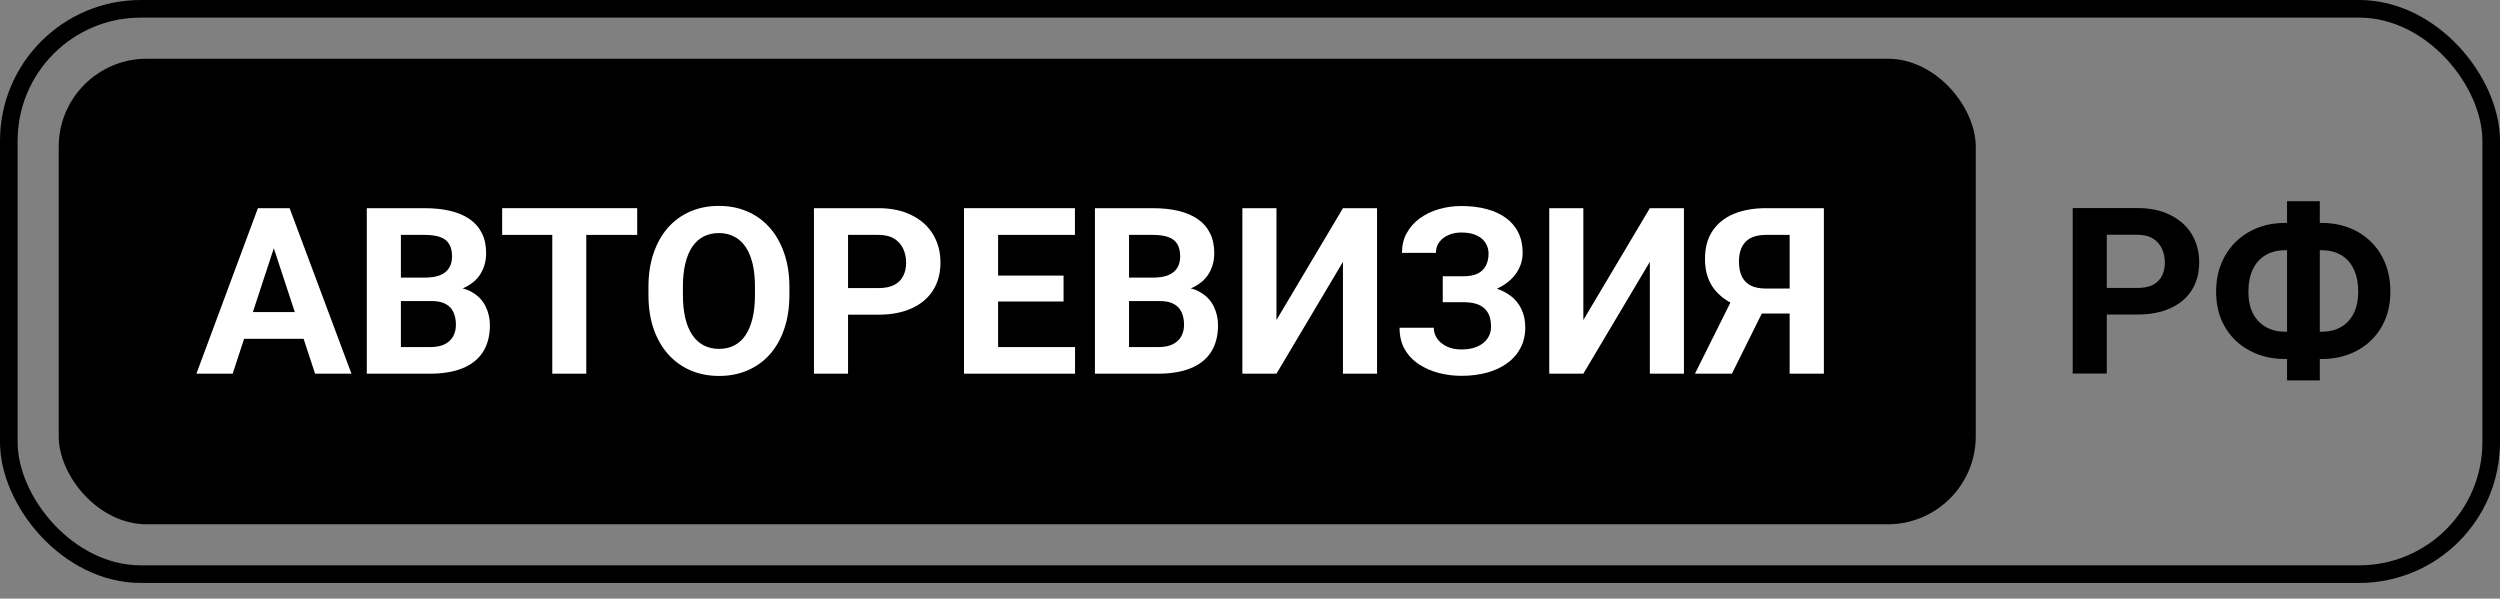
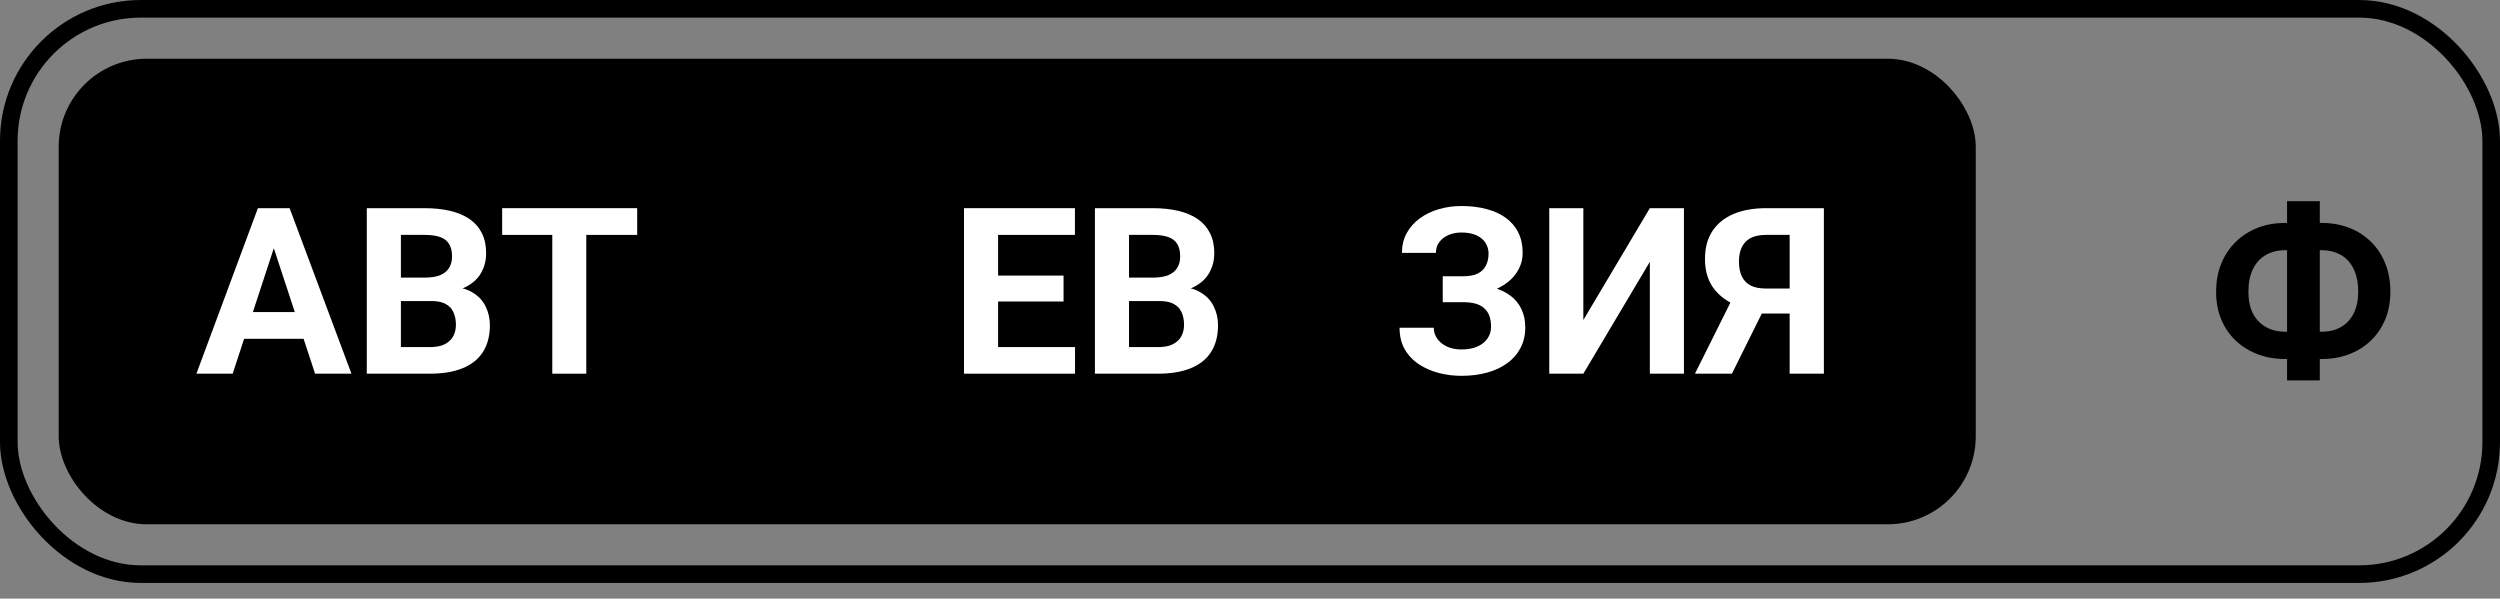
<svg xmlns="http://www.w3.org/2000/svg" width="142" height="34" viewBox="0 0 142 34" fill="none">
  <rect x="0" y="0" width="142" height="34" fill="#808080" stroke="none" />
  <rect x="0.5" y="0.5" width="141" height="32.111" rx="7.5" stroke="black" />
  <rect x="3.334" y="3.336" width="108.889" height="26.444" rx="5" fill="black" />
  <path d="M15.772 13.432L13.216 21.225H11.156L14.649 11.824H15.96L15.772 13.432ZM17.896 21.225L15.333 13.432L15.127 11.824H16.45L19.962 21.225H17.896ZM17.78 17.725V19.243H12.816V17.725H17.78Z" fill="white" />
  <path d="M24.514 17.099H22.099L22.087 15.769H24.114C24.471 15.769 24.764 15.724 24.992 15.634C25.22 15.539 25.39 15.403 25.502 15.227C25.618 15.046 25.676 14.827 25.676 14.568C25.676 14.276 25.62 14.039 25.508 13.858C25.401 13.677 25.231 13.546 24.998 13.464C24.77 13.383 24.475 13.342 24.114 13.342H22.771V21.225H20.834V11.824H24.114C24.66 11.824 25.149 11.876 25.579 11.979C26.014 12.083 26.382 12.24 26.683 12.451C26.985 12.662 27.215 12.928 27.374 13.251C27.533 13.57 27.613 13.948 27.613 14.387C27.613 14.775 27.525 15.132 27.348 15.459C27.176 15.786 26.903 16.053 26.528 16.26C26.158 16.466 25.674 16.581 25.076 16.602L24.514 17.099ZM24.43 21.225H21.57L22.325 19.714H24.43C24.77 19.714 25.048 19.66 25.263 19.552C25.478 19.441 25.637 19.29 25.741 19.101C25.844 18.911 25.896 18.694 25.896 18.448C25.896 18.173 25.848 17.934 25.754 17.732C25.663 17.529 25.517 17.375 25.315 17.267C25.112 17.155 24.846 17.099 24.514 17.099H22.648L22.661 15.769H24.985L25.431 16.292C26.003 16.284 26.464 16.385 26.812 16.596C27.165 16.802 27.422 17.071 27.581 17.403C27.744 17.734 27.826 18.089 27.826 18.468C27.826 19.07 27.695 19.578 27.432 19.991C27.17 20.4 26.785 20.708 26.277 20.915C25.773 21.121 25.157 21.225 24.43 21.225Z" fill="white" />
  <path d="M33.301 11.824V21.225H31.37V11.824H33.301ZM36.193 11.824V13.342H28.523V11.824H36.193Z" fill="white" />
-   <path d="M44.838 16.305V16.75C44.838 17.465 44.741 18.106 44.547 18.674C44.354 19.243 44.081 19.727 43.728 20.127C43.375 20.523 42.953 20.826 42.462 21.037C41.976 21.248 41.436 21.354 40.842 21.354C40.252 21.354 39.712 21.248 39.221 21.037C38.735 20.826 38.313 20.523 37.956 20.127C37.599 19.727 37.321 19.243 37.123 18.674C36.929 18.106 36.832 17.465 36.832 16.75V16.305C36.832 15.586 36.929 14.945 37.123 14.381C37.317 13.813 37.59 13.329 37.943 12.928C38.3 12.528 38.722 12.223 39.208 12.012C39.699 11.801 40.239 11.695 40.829 11.695C41.423 11.695 41.963 11.801 42.449 12.012C42.94 12.223 43.362 12.528 43.715 12.928C44.072 13.329 44.347 13.813 44.541 14.381C44.739 14.945 44.838 15.586 44.838 16.305ZM42.882 16.75V16.292C42.882 15.793 42.837 15.354 42.746 14.975C42.656 14.596 42.522 14.278 42.346 14.02C42.169 13.761 41.954 13.568 41.7 13.438C41.446 13.305 41.156 13.238 40.829 13.238C40.502 13.238 40.211 13.305 39.957 13.438C39.708 13.568 39.495 13.761 39.318 14.02C39.146 14.278 39.015 14.596 38.924 14.975C38.834 15.354 38.789 15.793 38.789 16.292V16.75C38.789 17.245 38.834 17.684 38.924 18.067C39.015 18.446 39.148 18.767 39.325 19.029C39.501 19.288 39.716 19.484 39.97 19.617C40.224 19.75 40.515 19.817 40.842 19.817C41.169 19.817 41.459 19.75 41.713 19.617C41.967 19.484 42.18 19.288 42.352 19.029C42.525 18.767 42.656 18.446 42.746 18.067C42.837 17.684 42.882 17.245 42.882 16.75Z" fill="white" />
-   <path d="M49.893 17.874H47.498V16.363H49.893C50.263 16.363 50.565 16.303 50.797 16.182C51.029 16.058 51.2 15.885 51.307 15.666C51.415 15.446 51.468 15.199 51.468 14.923C51.468 14.644 51.415 14.383 51.307 14.142C51.2 13.901 51.029 13.707 50.797 13.561C50.565 13.415 50.263 13.342 49.893 13.342H48.169V21.225H46.233V11.824H49.893C50.629 11.824 51.26 11.958 51.785 12.225C52.314 12.487 52.719 12.851 52.999 13.316C53.278 13.781 53.418 14.312 53.418 14.911C53.418 15.517 53.278 16.043 52.999 16.486C52.719 16.929 52.314 17.271 51.785 17.512C51.26 17.753 50.629 17.874 49.893 17.874Z" fill="white" />
  <path d="M61.062 19.714V21.225H56.059V19.714H61.062ZM56.692 11.824V21.225H54.755V11.824H56.692ZM60.41 15.653V17.125H56.059V15.653H60.41ZM61.056 11.824V13.342H56.059V11.824H61.056Z" fill="white" />
  <path d="M65.872 17.099H63.458L63.445 15.769H65.472C65.829 15.769 66.122 15.724 66.35 15.634C66.578 15.539 66.748 15.403 66.86 15.227C66.976 15.046 67.034 14.827 67.034 14.568C67.034 14.276 66.978 14.039 66.867 13.858C66.759 13.677 66.589 13.546 66.356 13.464C66.128 13.383 65.834 13.342 65.472 13.342H64.129V21.225H62.192V11.824H65.472C66.019 11.824 66.507 11.876 66.938 11.979C67.372 12.083 67.74 12.24 68.041 12.451C68.343 12.662 68.573 12.928 68.732 13.251C68.892 13.57 68.971 13.948 68.971 14.387C68.971 14.775 68.883 15.132 68.707 15.459C68.534 15.786 68.261 16.053 67.887 16.26C67.516 16.466 67.032 16.581 66.434 16.602L65.872 17.099ZM65.788 21.225H62.928L63.684 19.714H65.788C66.128 19.714 66.406 19.66 66.621 19.552C66.836 19.441 66.996 19.29 67.099 19.101C67.202 18.911 67.254 18.694 67.254 18.448C67.254 18.173 67.207 17.934 67.112 17.732C67.021 17.529 66.875 17.375 66.673 17.267C66.471 17.155 66.204 17.099 65.872 17.099H64.006L64.019 15.769H66.344L66.789 16.292C67.362 16.284 67.822 16.385 68.171 16.596C68.524 16.802 68.78 17.071 68.939 17.403C69.103 17.734 69.184 18.089 69.184 18.468C69.184 19.07 69.053 19.578 68.79 19.991C68.528 20.4 68.143 20.708 67.635 20.915C67.131 21.121 66.516 21.225 65.788 21.225Z" fill="white" />
-   <path d="M72.503 18.177L76.28 11.824H78.216V21.225H76.28V14.872L72.503 21.225H70.566V11.824H72.503V18.177Z" fill="white" />
  <path d="M83.407 16.718H81.948V15.692H83.11C83.45 15.692 83.726 15.64 83.937 15.537C84.147 15.429 84.302 15.278 84.401 15.085C84.5 14.891 84.55 14.663 84.55 14.4C84.55 14.185 84.494 13.987 84.382 13.806C84.275 13.626 84.107 13.482 83.879 13.374C83.65 13.262 83.36 13.206 83.007 13.206C82.74 13.206 82.497 13.253 82.277 13.348C82.058 13.443 81.883 13.576 81.754 13.748C81.625 13.916 81.561 14.121 81.561 14.362H79.63C79.63 13.948 79.719 13.578 79.895 13.251C80.076 12.92 80.321 12.64 80.631 12.412C80.945 12.18 81.307 12.003 81.716 11.883C82.124 11.762 82.555 11.702 83.007 11.702C83.536 11.702 84.014 11.76 84.44 11.876C84.866 11.988 85.232 12.156 85.538 12.38C85.843 12.604 86.078 12.881 86.241 13.213C86.405 13.544 86.487 13.929 86.487 14.368C86.487 14.691 86.414 14.994 86.267 15.278C86.121 15.563 85.912 15.812 85.641 16.027C85.37 16.243 85.045 16.413 84.666 16.537C84.287 16.658 83.868 16.718 83.407 16.718ZM81.948 16.157H83.407C83.919 16.157 84.373 16.21 84.769 16.318C85.17 16.425 85.508 16.583 85.783 16.789C86.063 16.996 86.274 17.252 86.416 17.558C86.562 17.859 86.635 18.205 86.635 18.597C86.635 19.036 86.545 19.425 86.364 19.765C86.188 20.105 85.936 20.394 85.609 20.631C85.286 20.867 84.903 21.046 84.46 21.166C84.02 21.287 83.536 21.347 83.007 21.347C82.585 21.347 82.165 21.296 81.748 21.192C81.33 21.085 80.952 20.921 80.612 20.702C80.272 20.482 80.001 20.2 79.798 19.856C79.596 19.512 79.495 19.098 79.495 18.616H81.438C81.438 18.844 81.505 19.053 81.638 19.243C81.772 19.428 81.957 19.576 82.193 19.688C82.43 19.796 82.701 19.849 83.007 19.849C83.364 19.849 83.668 19.794 83.917 19.682C84.171 19.57 84.363 19.417 84.492 19.223C84.625 19.025 84.692 18.808 84.692 18.571C84.692 18.317 84.657 18.102 84.589 17.925C84.52 17.749 84.419 17.605 84.285 17.493C84.152 17.377 83.986 17.293 83.788 17.241C83.594 17.189 83.368 17.164 83.11 17.164H81.948V16.157Z" fill="white" />
  <path d="M89.934 18.177L93.711 11.824H95.648V21.225H93.711V14.872L89.934 21.225H87.998V11.824H89.934V18.177Z" fill="white" />
  <path d="M102.324 17.809H99.767L99.115 17.538C98.379 17.306 97.815 16.957 97.424 16.492C97.036 16.027 96.843 15.436 96.843 14.717C96.843 14.084 96.982 13.555 97.262 13.129C97.546 12.698 97.947 12.373 98.463 12.154C98.984 11.934 99.601 11.824 100.316 11.824H103.596V21.225H101.652V13.342H100.316C99.787 13.342 99.397 13.473 99.147 13.736C98.898 13.998 98.773 14.37 98.773 14.852C98.773 15.205 98.831 15.496 98.947 15.724C99.063 15.948 99.233 16.116 99.457 16.227C99.681 16.335 99.963 16.389 100.303 16.389H102.317L102.324 17.809ZM100.458 17.028L98.373 21.225H96.274L98.366 17.028H100.458Z" fill="white" />
-   <path d="M121.389 17.866H118.994V16.356H121.389C121.759 16.356 122.061 16.296 122.293 16.175C122.525 16.05 122.695 15.878 122.803 15.659C122.911 15.439 122.964 15.191 122.964 14.916C122.964 14.636 122.911 14.376 122.803 14.135C122.695 13.894 122.525 13.7 122.293 13.554C122.061 13.407 121.759 13.334 121.389 13.334H119.665V21.217H117.729V11.817H121.389C122.125 11.817 122.756 11.95 123.281 12.217C123.81 12.48 124.215 12.844 124.495 13.308C124.774 13.773 124.914 14.305 124.914 14.903C124.914 15.51 124.774 16.035 124.495 16.478C124.215 16.922 123.81 17.264 123.281 17.505C122.756 17.746 122.125 17.866 121.389 17.866Z" fill="black" />
  <path d="M129.789 12.663H131.88C132.44 12.663 132.956 12.755 133.43 12.94C133.903 13.121 134.314 13.384 134.663 13.728C135.016 14.068 135.289 14.479 135.483 14.961C135.677 15.439 135.773 15.973 135.773 16.562C135.773 17.139 135.677 17.664 135.483 18.138C135.289 18.607 135.016 19.009 134.663 19.345C134.314 19.681 133.903 19.939 133.43 20.12C132.956 20.3 132.44 20.391 131.88 20.391H129.789C129.225 20.391 128.706 20.3 128.233 20.12C127.759 19.939 127.346 19.683 126.993 19.351C126.64 19.016 126.365 18.613 126.167 18.144C125.973 17.675 125.876 17.152 125.876 16.575C125.876 15.986 125.973 15.452 126.167 14.974C126.365 14.492 126.64 14.079 126.993 13.735C127.346 13.39 127.759 13.126 128.233 12.94C128.706 12.755 129.225 12.663 129.789 12.663ZM129.789 14.212C129.375 14.212 129.012 14.303 128.698 14.483C128.383 14.664 128.14 14.931 127.968 15.284C127.796 15.633 127.71 16.063 127.71 16.575C127.71 16.945 127.759 17.273 127.858 17.557C127.962 17.836 128.106 18.071 128.291 18.26C128.476 18.45 128.695 18.594 128.949 18.693C129.203 18.792 129.483 18.841 129.789 18.841H131.893C132.302 18.841 132.659 18.753 132.965 18.577C133.275 18.4 133.516 18.142 133.688 17.802C133.86 17.462 133.946 17.049 133.946 16.562C133.946 16.179 133.897 15.841 133.798 15.549C133.699 15.256 133.559 15.011 133.378 14.813C133.197 14.615 132.98 14.466 132.726 14.367C132.477 14.264 132.199 14.212 131.893 14.212H129.789ZM131.764 11.43V21.605H129.905V11.43H131.764Z" fill="black" />
</svg>